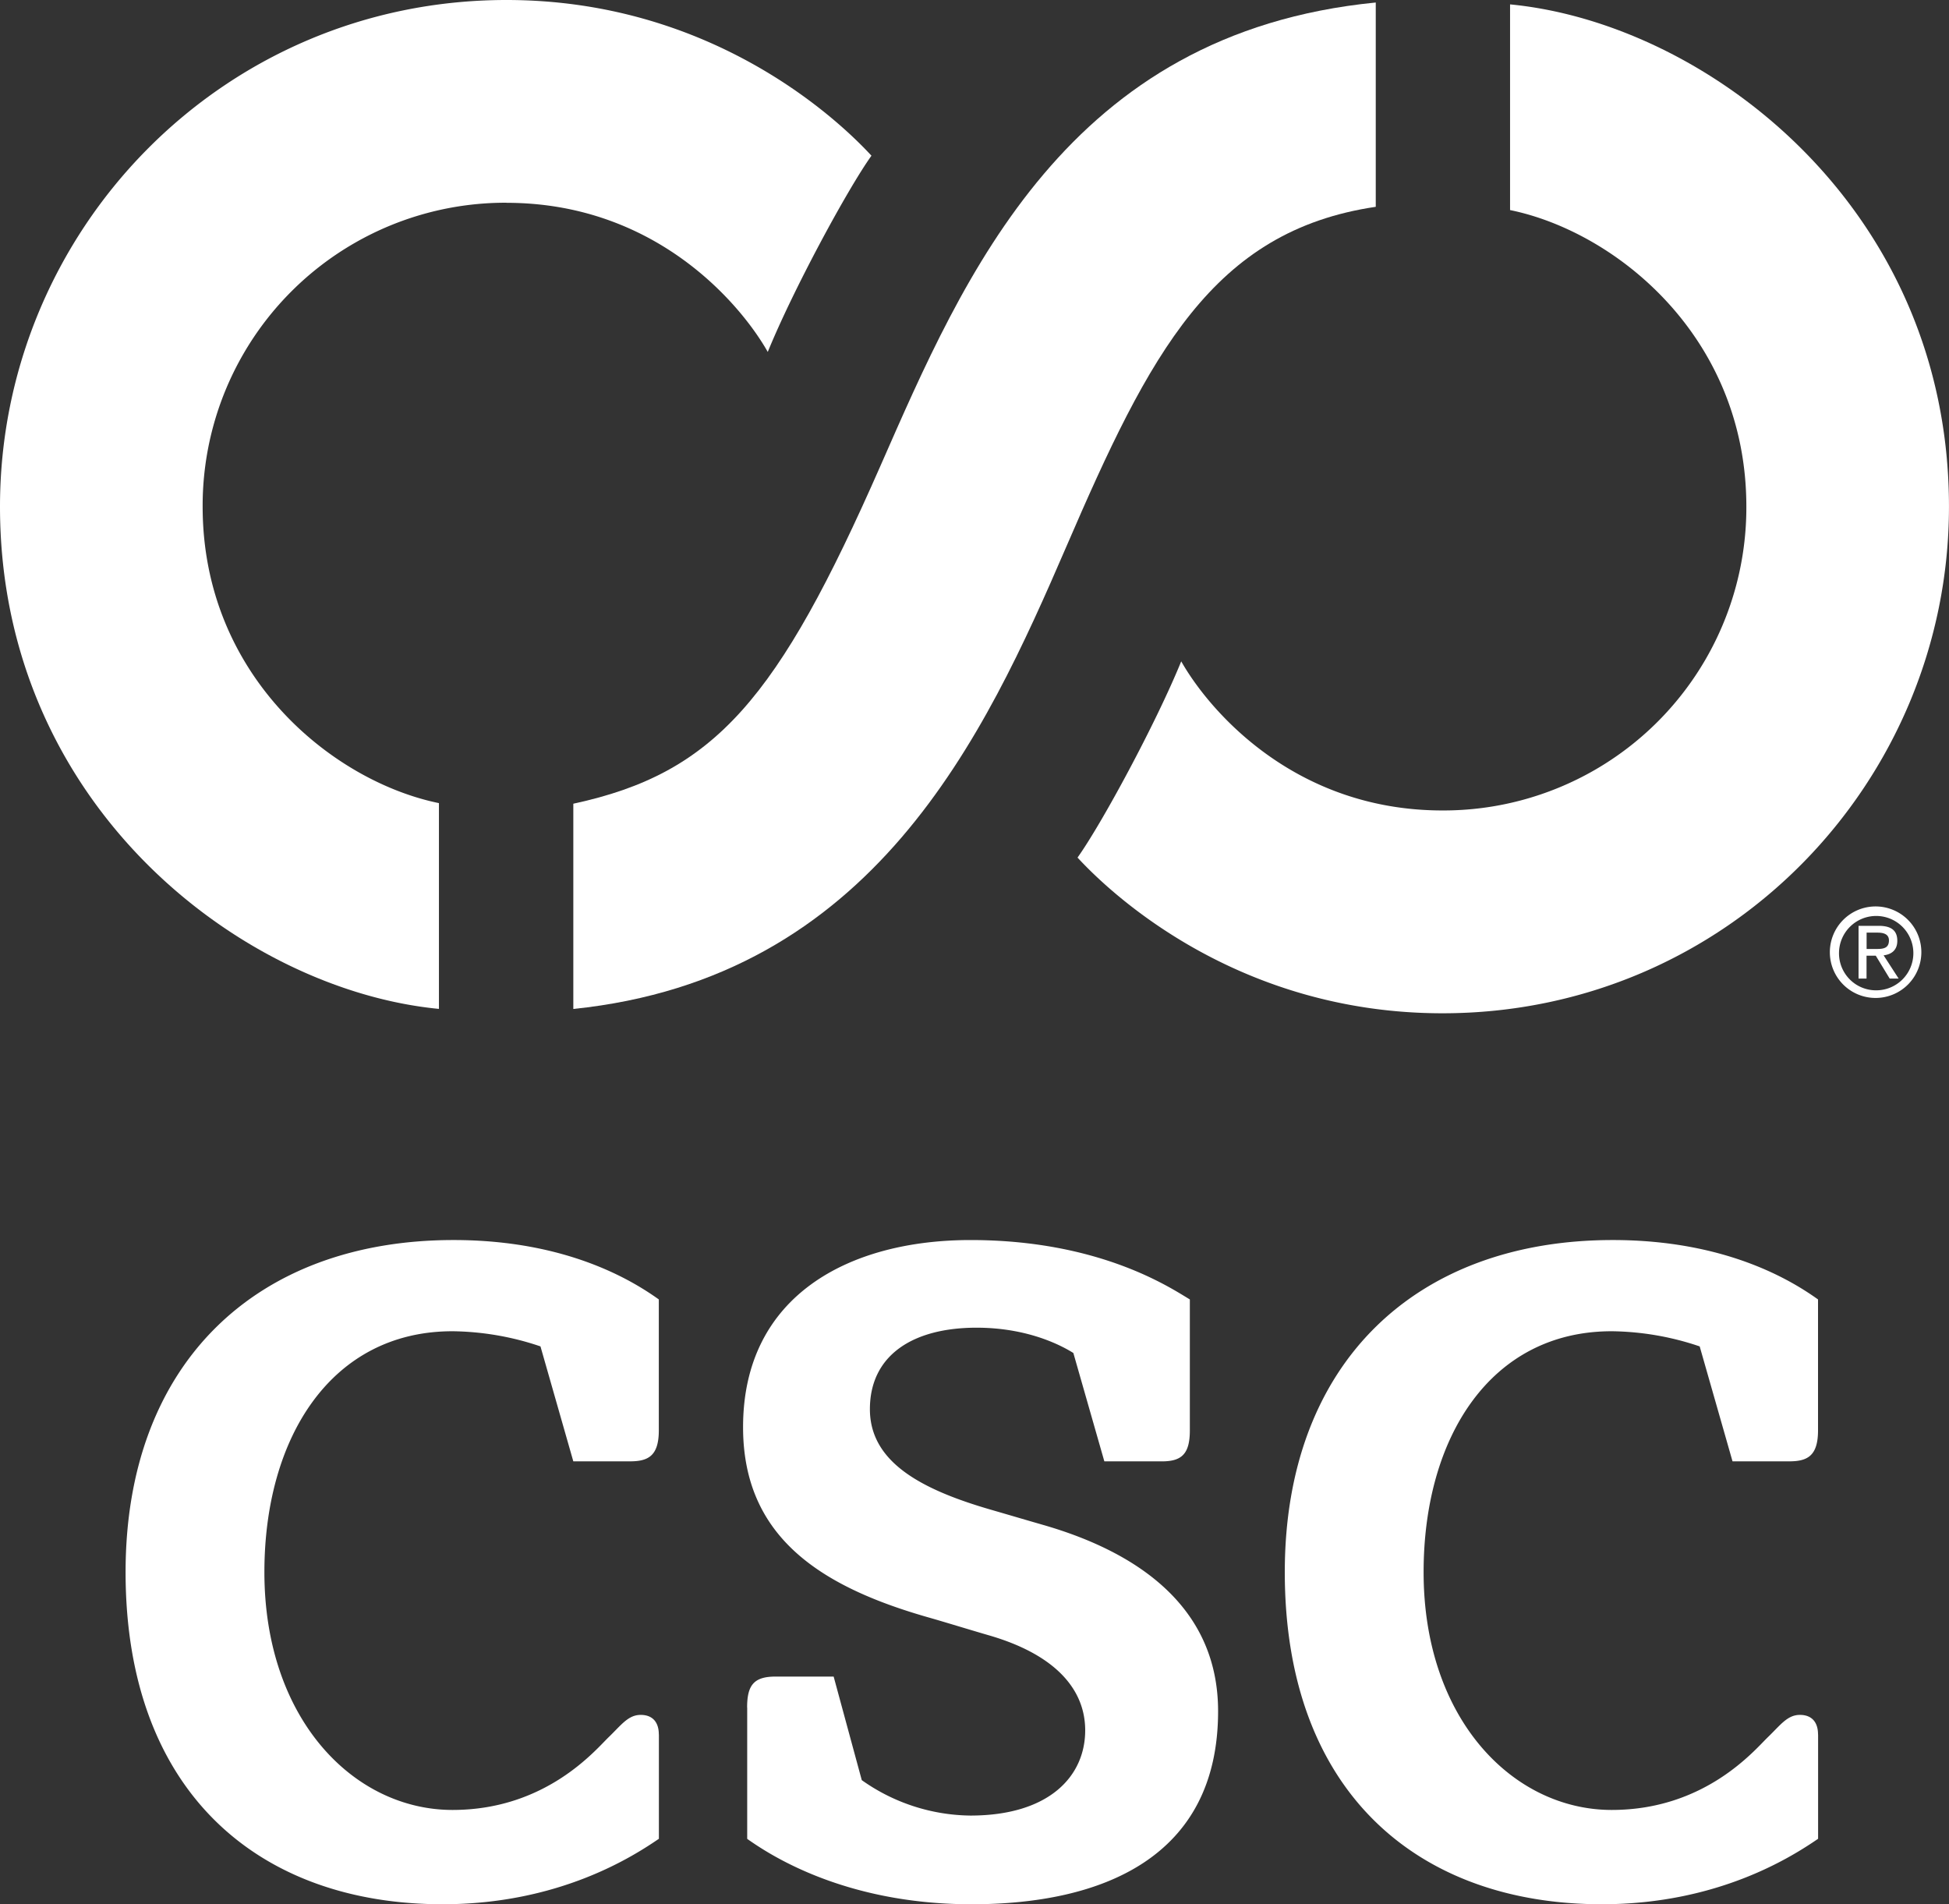
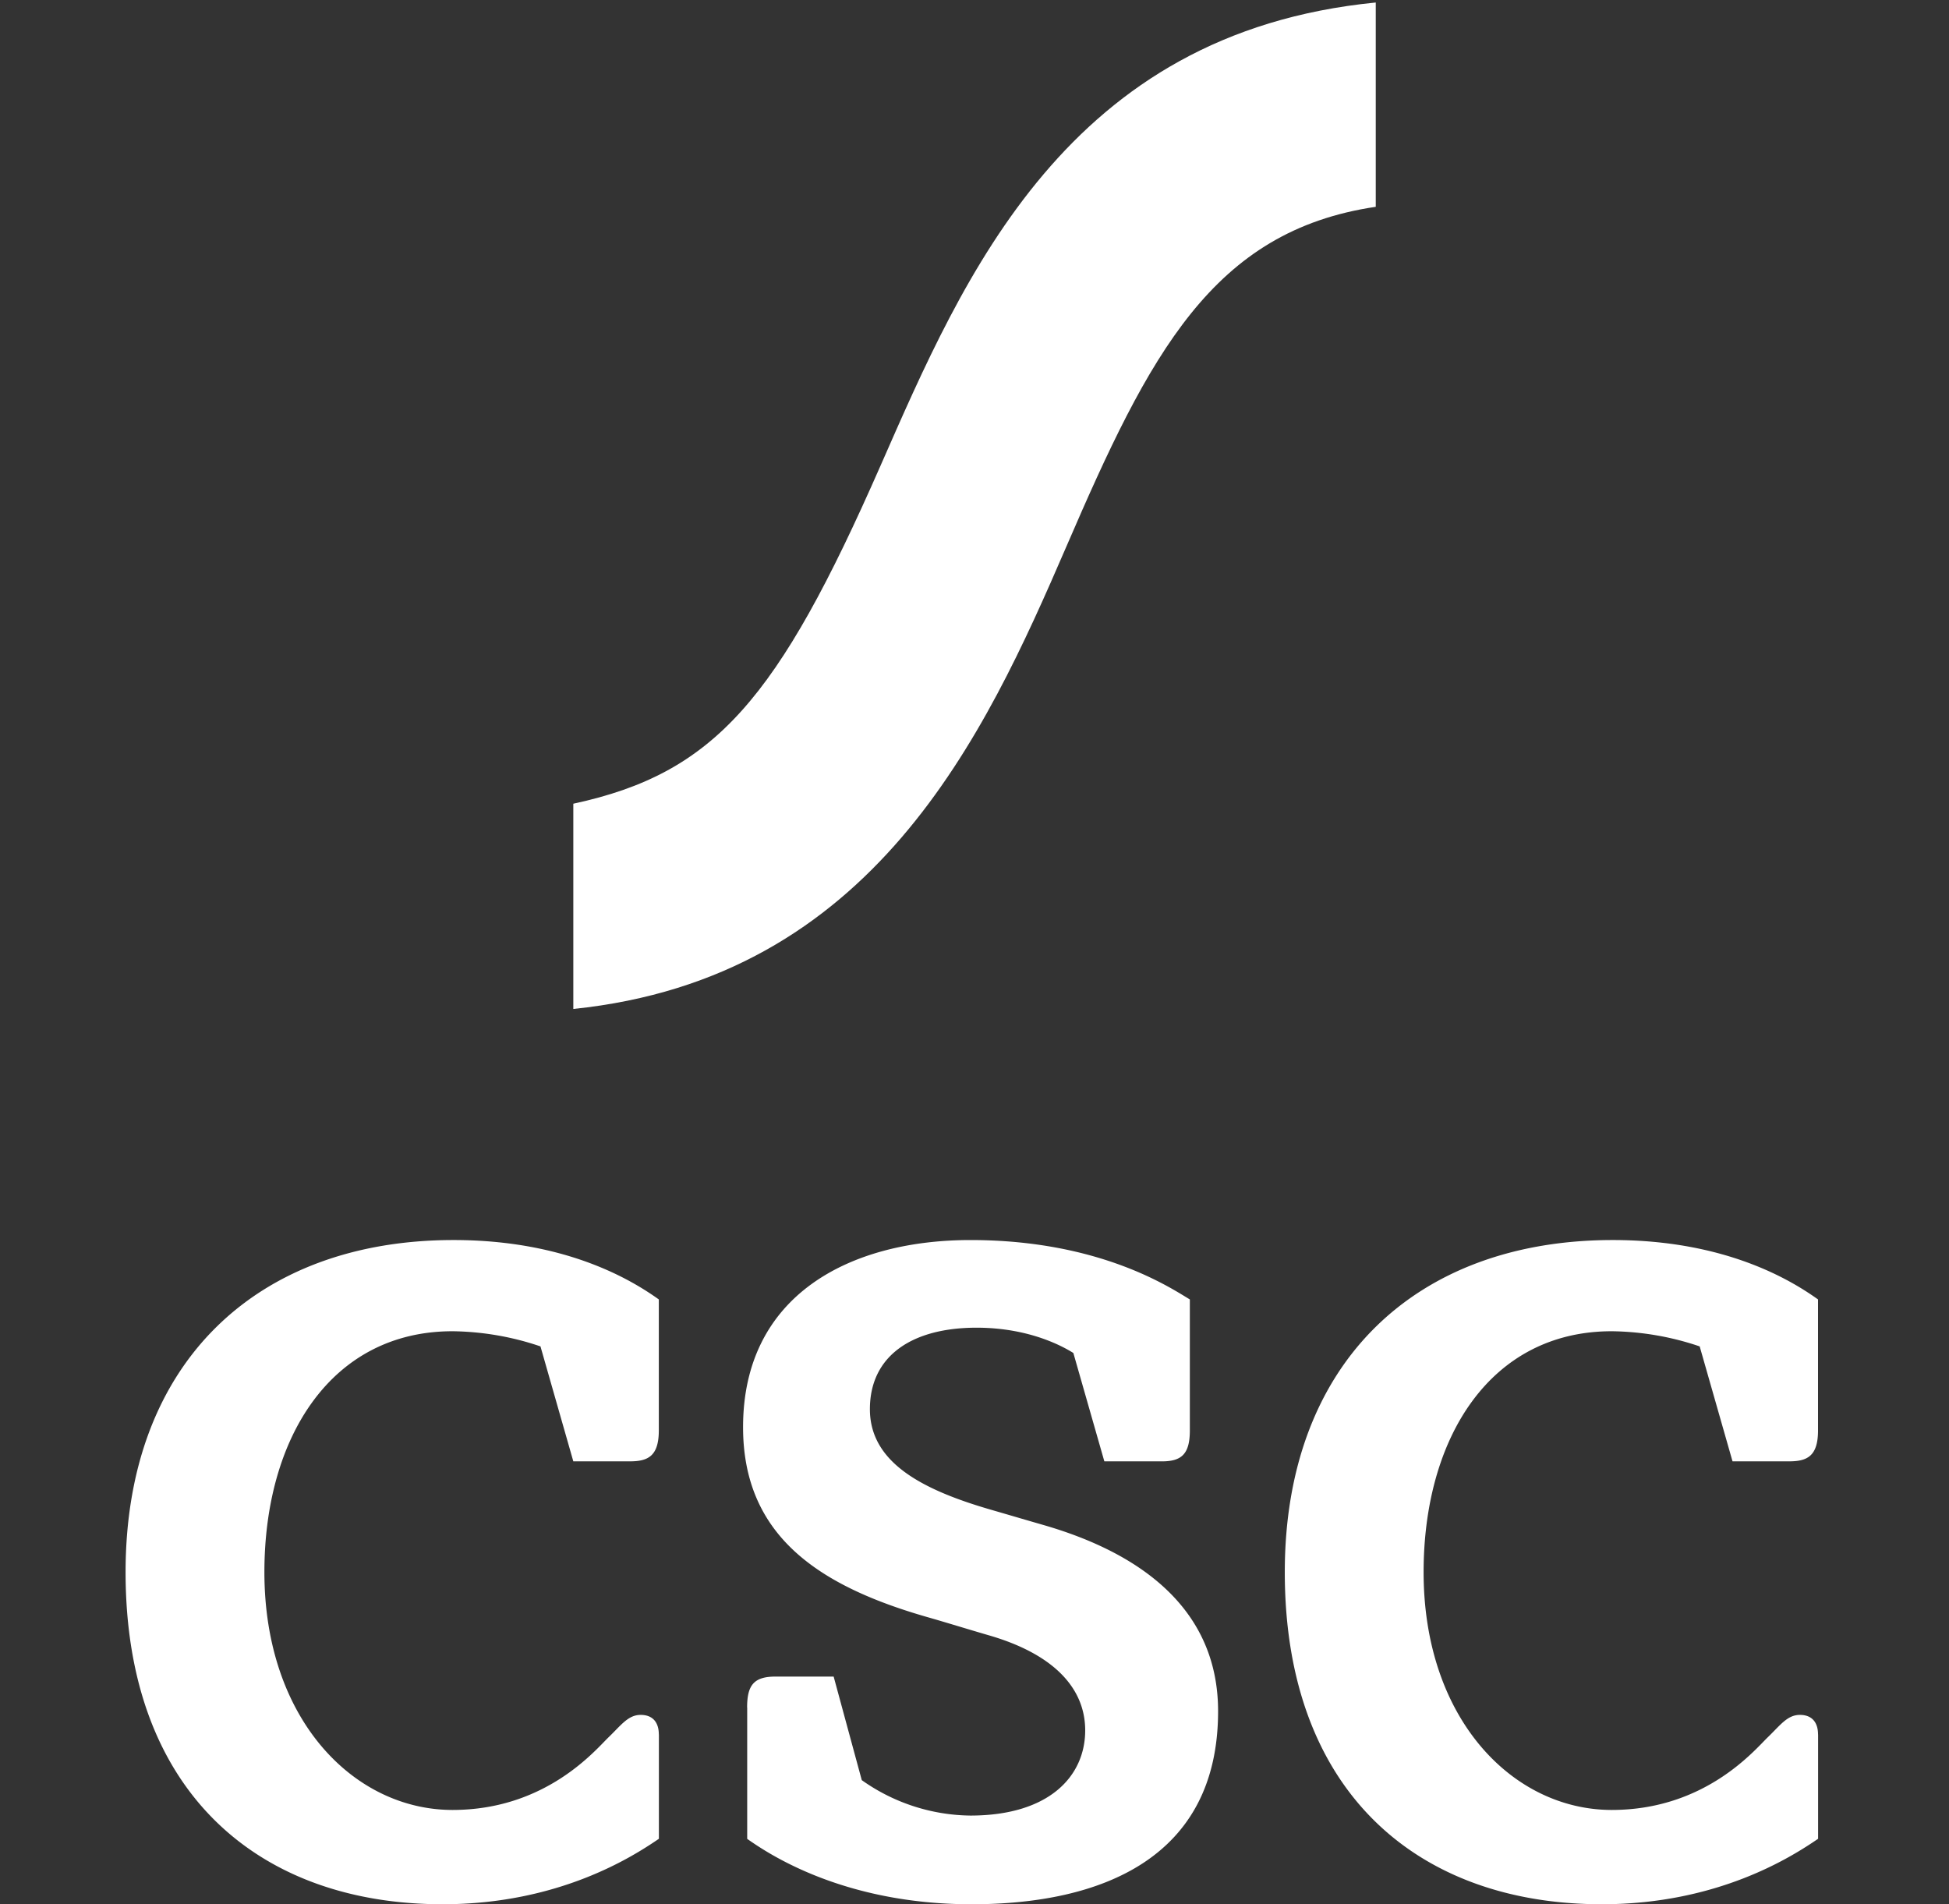
<svg xmlns="http://www.w3.org/2000/svg" id="white-csc" width="568.353" height="555.24" viewBox="0 0 568.353 555.24">
  <rect x="0" y="0" width="568.353" height="555.24" fill="#333333" stroke="none" />
  <g id="Group_4" data-name="Group 4">
    <path id="Path_6" data-name="Path 6" d="M198.228,303.953c0-6.427,1.9-9.015,8.239-9.015h16.995l8.2,30.194a55.7,55.7,0,0,0,31.66,10.331c23.055,0,33.493-11.517,33.493-24.845,0-12.142-8.95-22.192-28.166-27.735-5.435-1.574-12.9-3.882-17.62-5.219-31.574-9.015-53.982-23.551-53.982-55.448,0-38.518,31.143-54.564,66.318-54.564,37.721,0,58.3,13.932,63.967,17.318v38.2c0,6.966-2.48,9.015-8.174,9.015H302.4l-9.037-31.6c-2.5-1.553-12.379-7.376-28.231-7.376-18.72,0-31.1,8.131-31.1,23.767s15.42,23.551,35.37,29.331c5.737,1.661,10.762,3.149,15.118,4.4,28.425,8.174,51.049,24.5,51.049,54.327,0,42.81-34.011,56.29-71.883,56.29s-59.762-15.1-65.434-19.065V304Zm-25.751,7.829c0-3.343-1.639-5.672-5.284-5.672s-5.629,2.912-9.382,6.535c-3.817,3.688-18.224,21.179-45.485,21.179-28.792,0-54.866-26.463-54.866-69.338,0-39.316,19.54-70.243,54.866-70.243a82.409,82.409,0,0,1,25.643,4.421l9.576,33.515h16.5c5.241,0,8.433-1.488,8.433-9.015V184.968c-7.419-5.284-26.549-17.318-59.848-17.318-57.562,0-95.649,35.974-95.649,96.835,0,64.4,39.1,96.835,92.436,96.835,33.968,0,55.47-13.889,63.083-19.087V311.8Zm338.04,0c0-3.343-1.639-5.672-5.284-5.672s-5.629,2.912-9.382,6.535c-3.817,3.688-18.224,21.179-45.485,21.179-28.792,0-54.866-26.463-54.866-69.338,0-39.316,19.54-70.243,54.866-70.243a82.409,82.409,0,0,1,25.643,4.421l9.576,33.515h16.5c5.241,0,8.433-1.488,8.433-9.015V184.968c-7.419-5.284-26.549-17.318-59.848-17.318-57.562,0-95.649,35.974-95.649,96.835,0,64.4,39.1,96.835,92.436,96.835,33.968,0,55.47-13.889,63.083-19.087V311.8Z" transform="translate(19.641 193.919)" fill="#fff" />
    <g id="Group_3" data-name="Group 3">
-       <path id="Path_7" data-name="Path 7" d="M147.69,59.136c43.522,0,68.324,29.568,76.2,43.479,7.419-18.2,23.249-47.447,30.237-57.217C242.843,33.17,206.029,0,147.69,0,64.463,0,0,67.634,0,147.712c0,87.217,70.7,140.961,128,146.461v-60c-30.884-6.319-68.906-36.966-68.906-86.462a88.33,88.33,0,0,1,88.6-88.6Z" fill="#fff" />
-       <path id="Path_8" data-name="Path 8" d="M271.823.58v60c30.884,6.319,68.906,36.966,68.906,86.462a88.33,88.33,0,0,1-88.6,88.6c-43.522,0-68.324-29.568-76.2-43.479-7.419,18.2-23.249,47.447-30.237,57.217,11.279,12.228,48.094,45.4,106.433,45.4,83.227,0,147.69-67.634,147.69-147.712,0-87.217-70.7-140.961-128-146.461Z" transform="translate(168.53 0.671)" fill="#fff" />
      <path id="Path_9" data-name="Path 9" d="M311.521,59.908V.34C221.479,9.2,191.5,79.857,167.087,135.435c-29.913,68.065-48.245,89.61-89.567,98.518V293.8c87.5-9.037,119.847-79.388,143.83-134.944,24.2-56.074,42.552-91.918,90.193-98.949Z" transform="translate(89.667 0.393)" fill="#fff" />
    </g>
  </g>
-   <path id="Path_10" data-name="Path 10" d="M250.094,135.857a10.842,10.842,0,1,1,10.87,11.15A10.795,10.795,0,0,1,250.094,135.857Zm10.87,13.371a13.341,13.341,0,1,0-13.544-13.371A13.323,13.323,0,0,0,260.964,149.228Zm-2.825-12.315h2.674l4.055,6.664h2.61l-4.378-6.772c2.265-.28,3.99-1.488,3.99-4.227,0-3.041-1.79-4.378-5.435-4.378h-5.866v15.377h2.329v-6.664Zm0-1.963v-4.766h3.17c1.617,0,3.343.345,3.343,2.265,0,2.372-1.768,2.5-3.731,2.5Z" transform="translate(286.188 141.752)" fill="#fff" />
</svg>